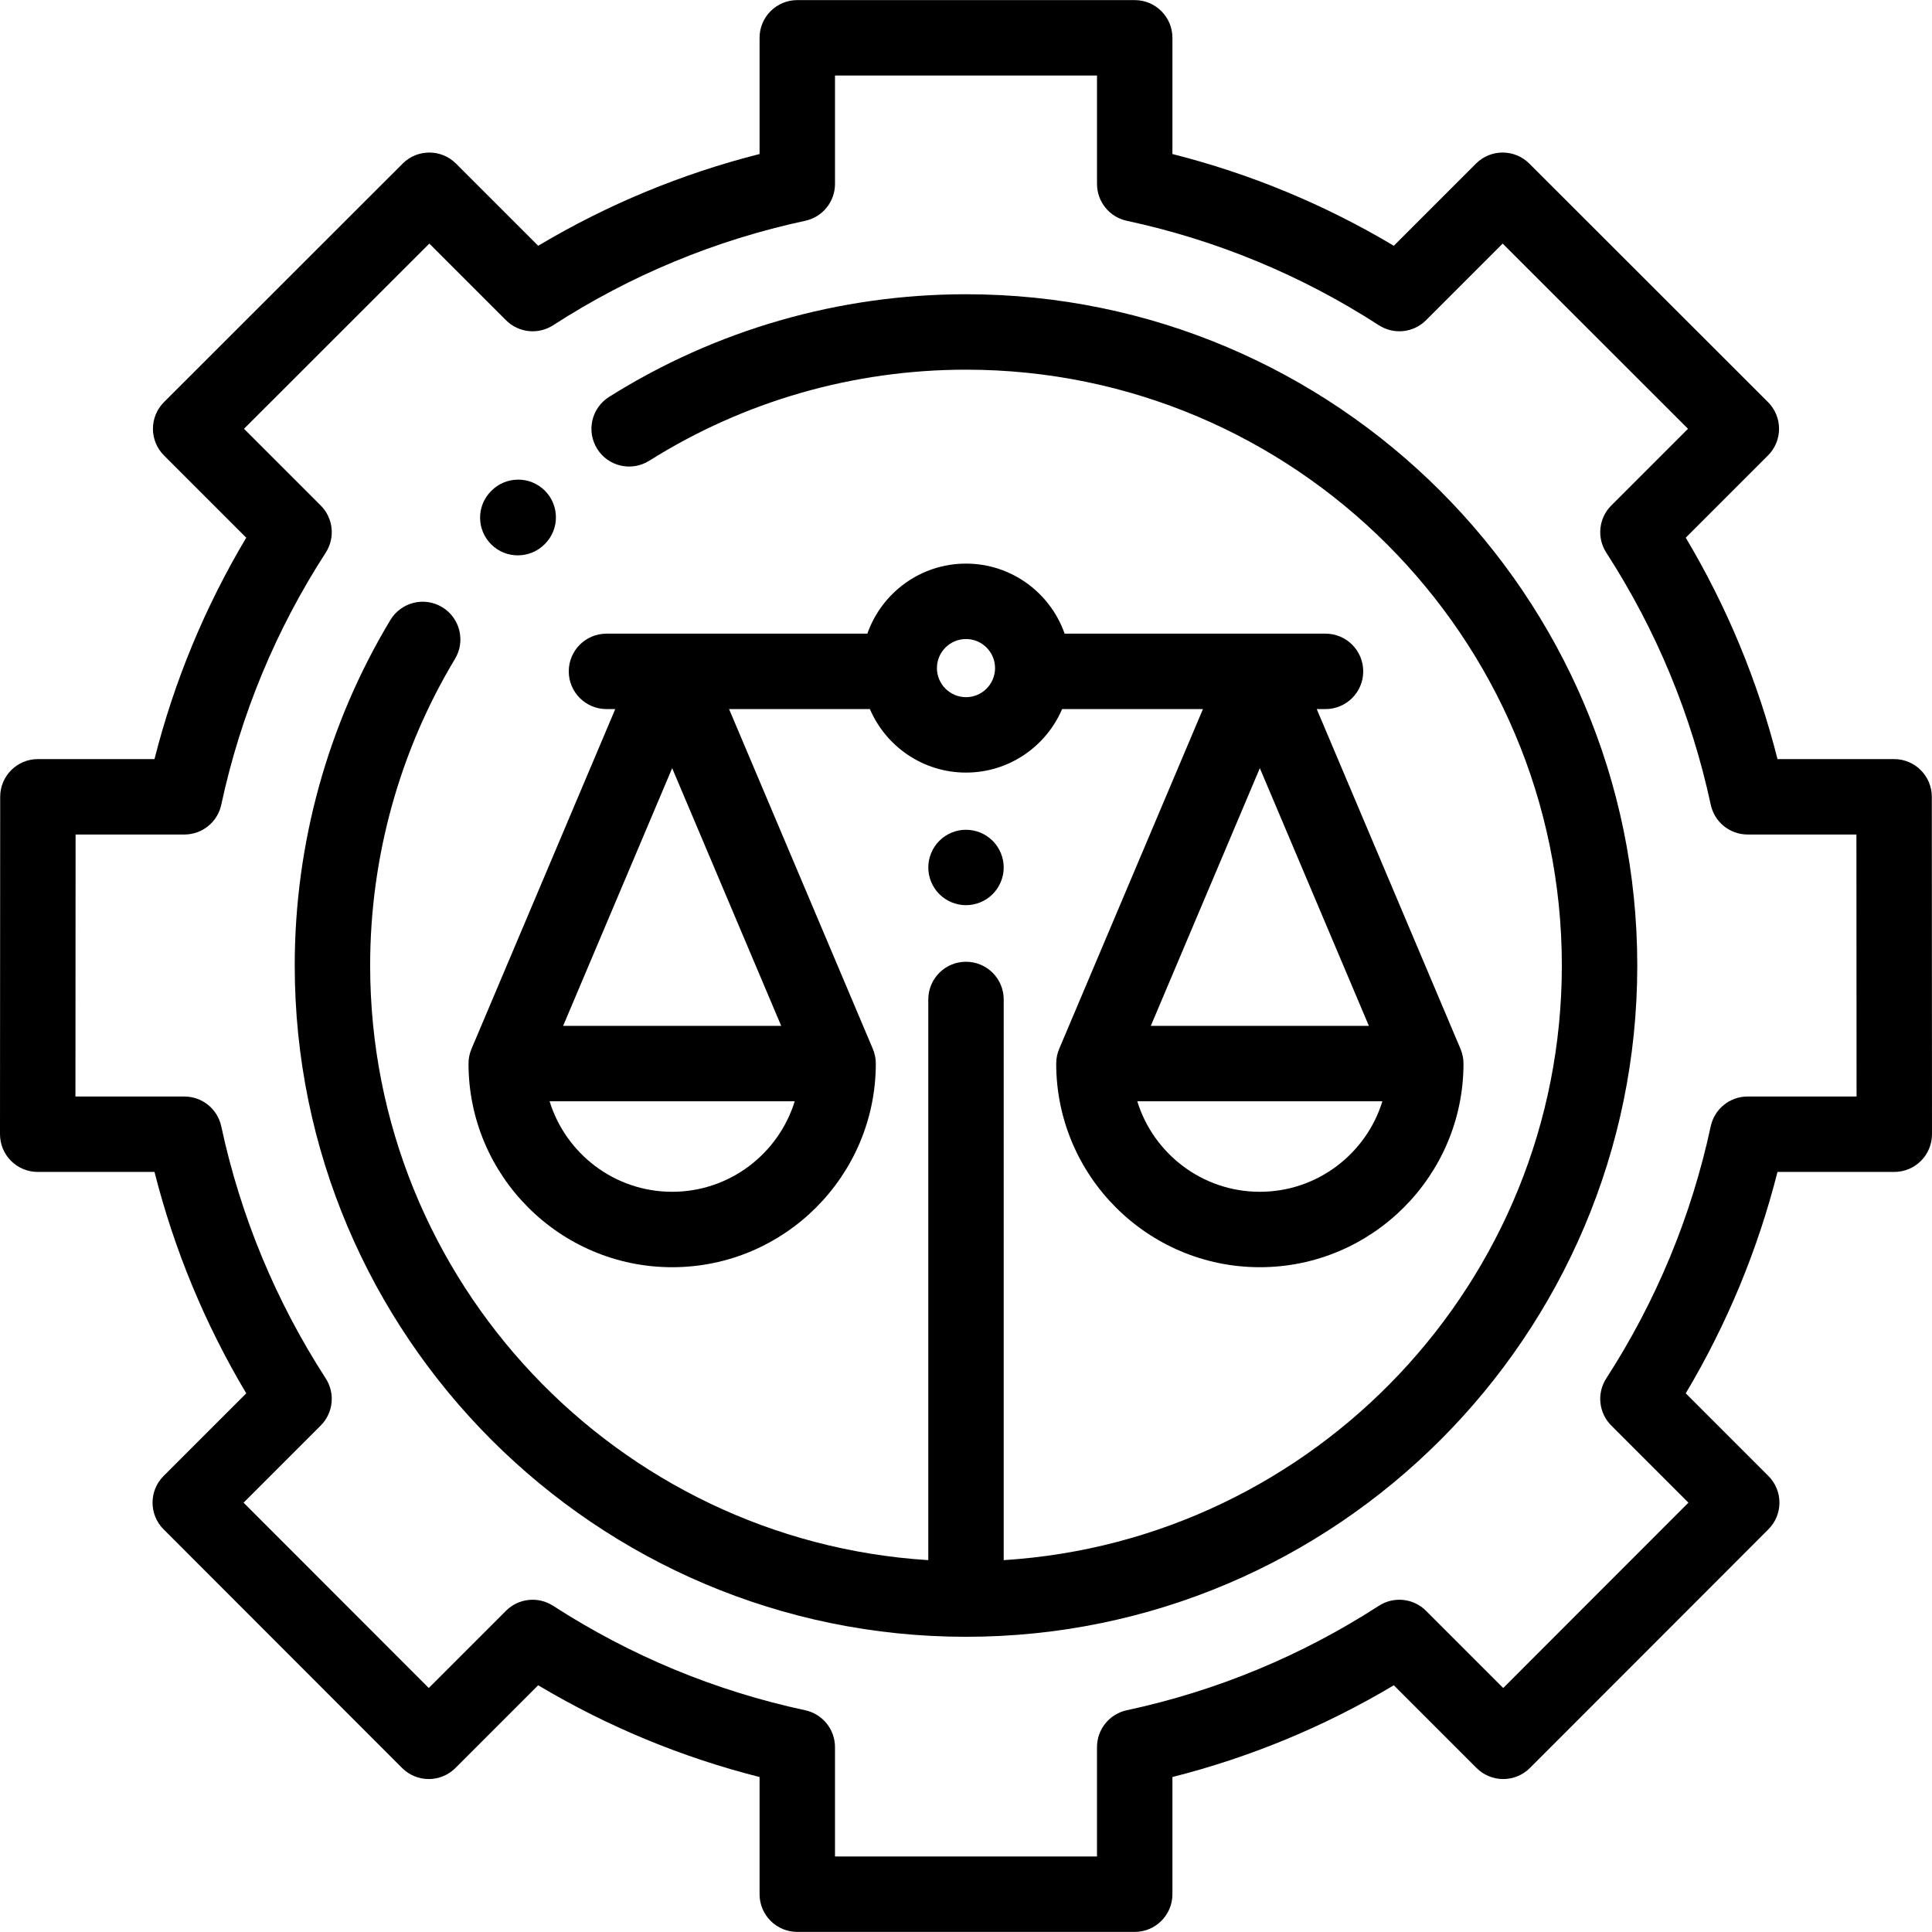
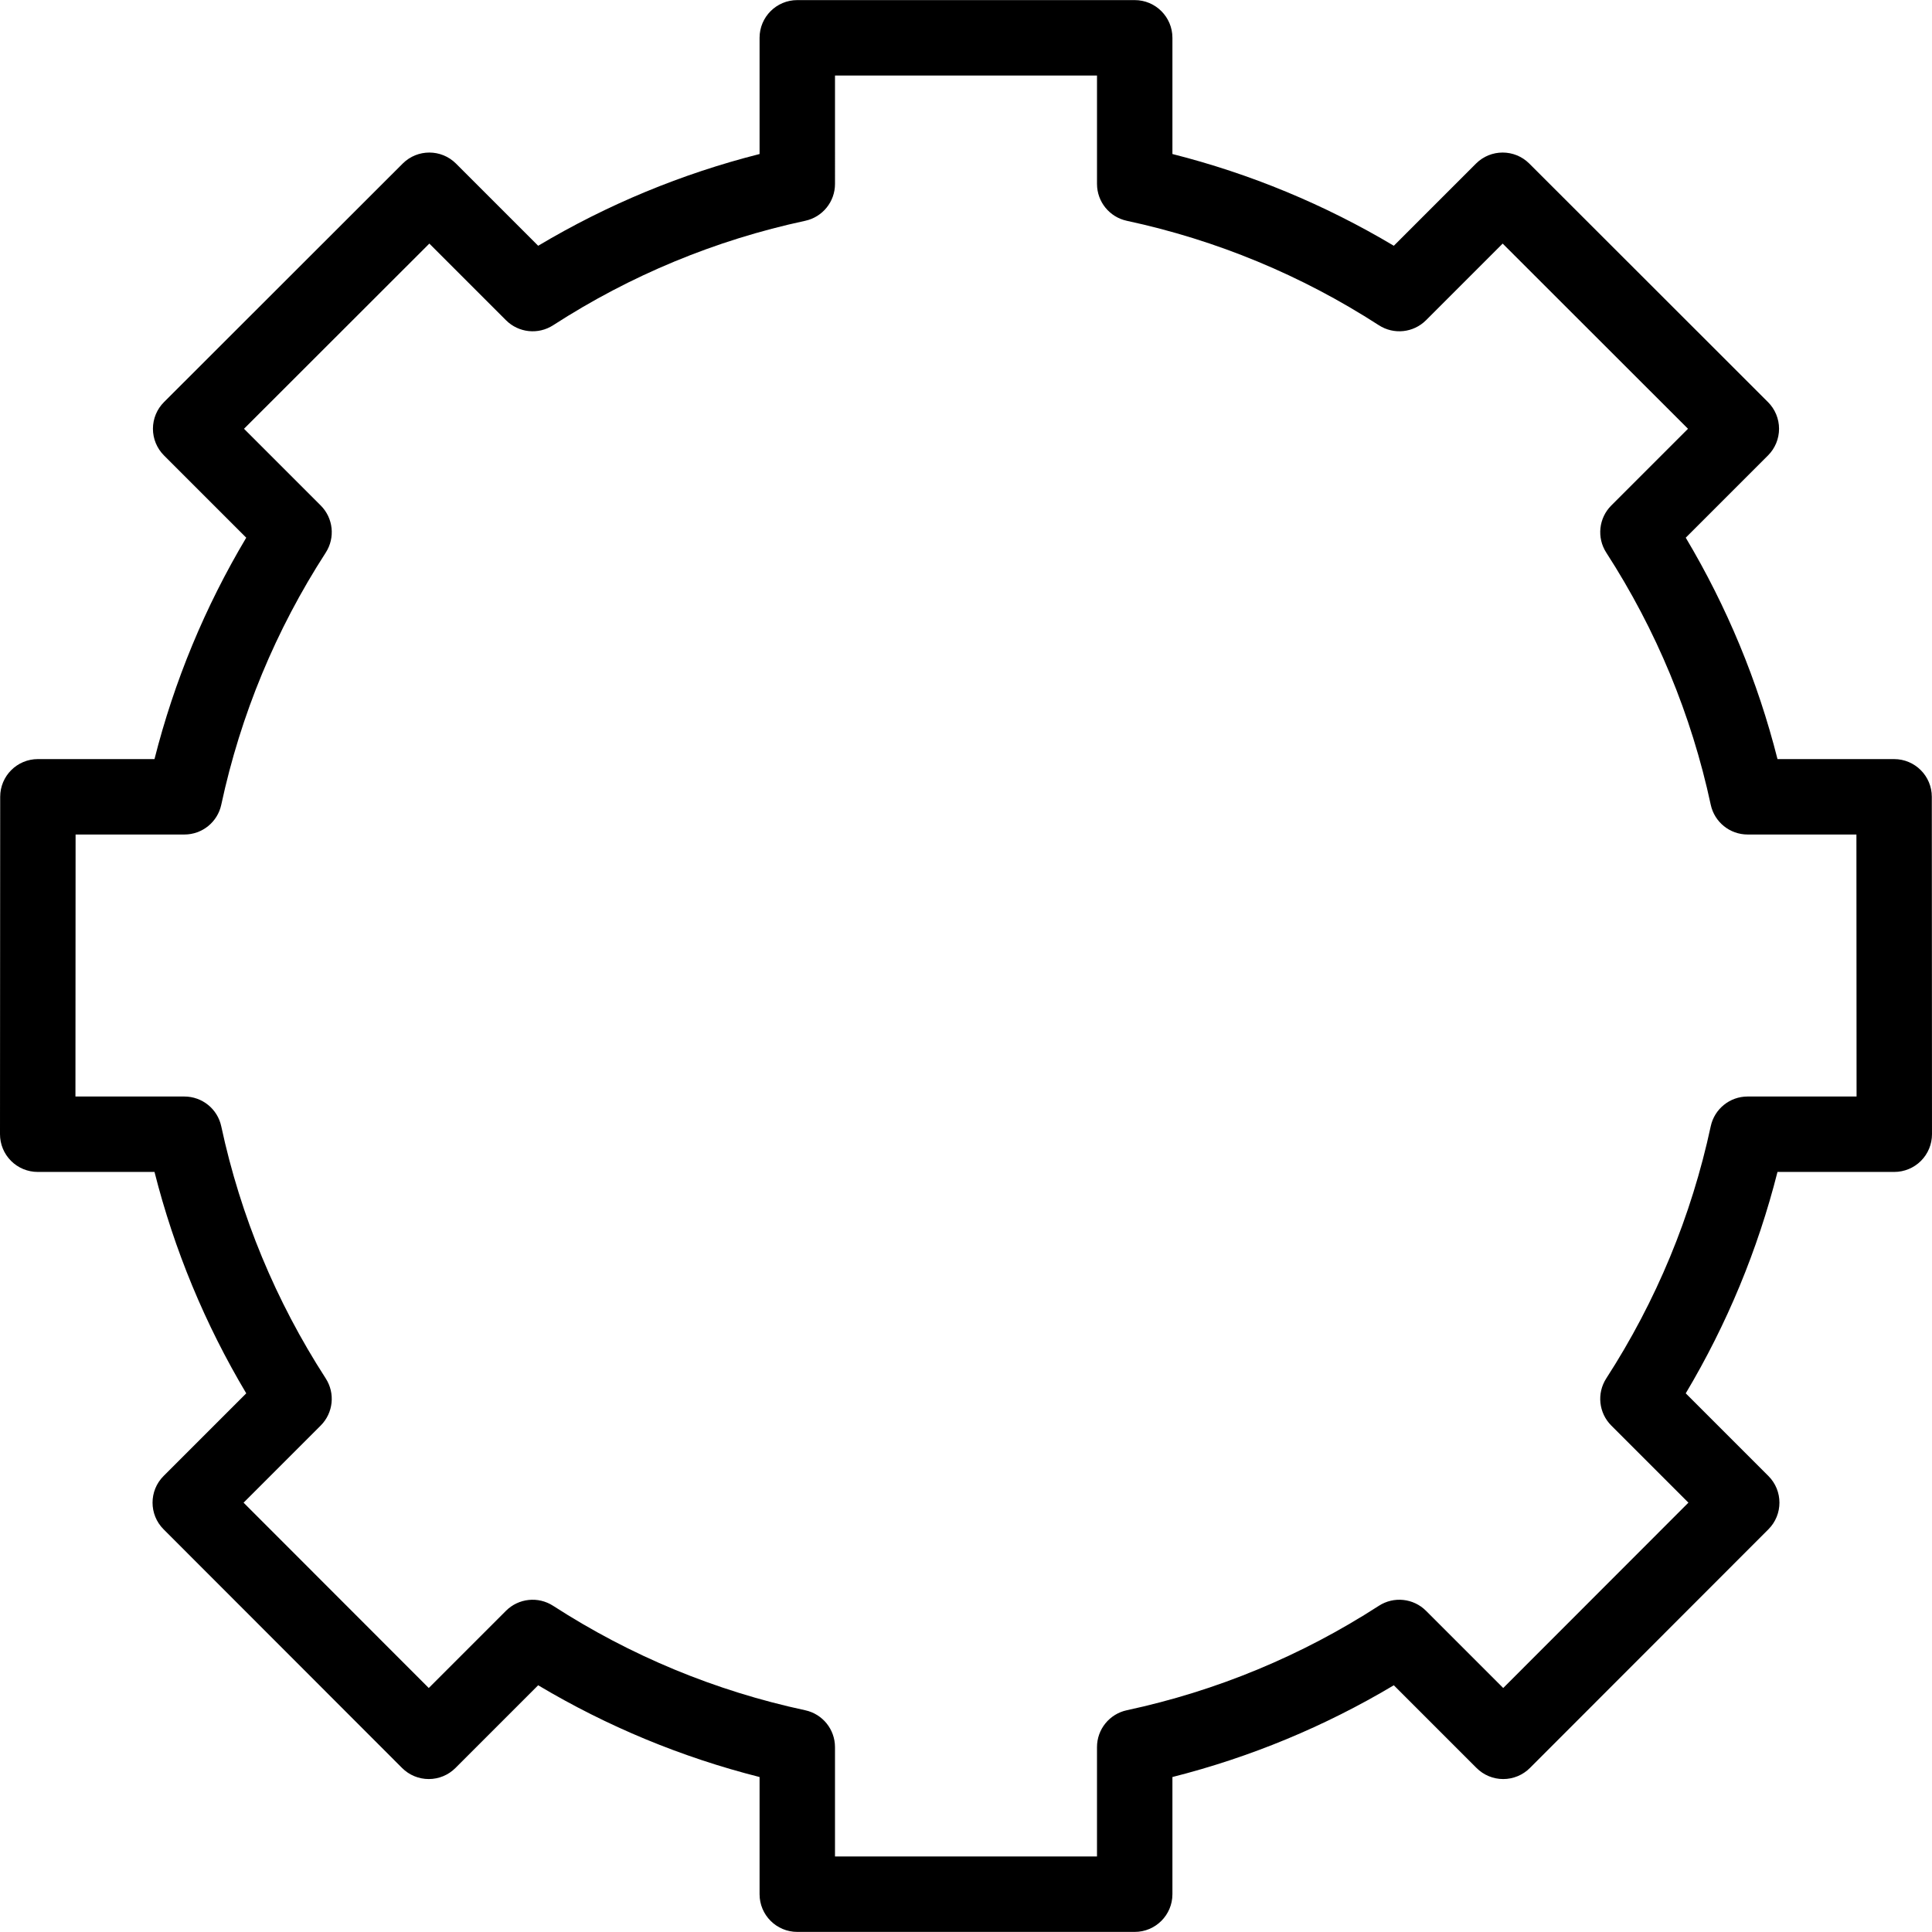
<svg xmlns="http://www.w3.org/2000/svg" version="1.1" id="Capa_1" x="0px" y="0px" viewBox="0 0 512 512" style="enable-background:new 0 0 512 512;" xml:space="preserve">
  <g>
    <g>
      <path d="M511.95,211.155c-0.003-5.518-4.476-9.988-9.994-9.988h-30.901c-5.234-20.664-13.387-40.337-24.315-58.673l21.799-21.798 c1.875-1.875,2.928-4.417,2.927-7.069c0-2.65-1.054-5.193-2.93-7.067l-63.254-63.208c-3.903-3.9-10.228-3.899-14.132,0.002 L369.375,65.13c-18.336-10.927-38.008-19.08-58.672-24.313V10.019c0-5.519-4.474-9.994-9.994-9.994h-89.422 c-5.52,0-9.994,4.475-9.994,9.994v30.798c-20.663,5.233-40.335,13.386-58.672,24.313l-21.776-21.776 c-3.902-3.901-10.228-3.903-14.132-0.002l-63.254,63.207c-1.875,1.874-2.929,4.416-2.93,7.067c0,2.651,1.052,5.194,2.927,7.069 l21.799,21.798c-10.927,18.336-19.081,38.009-24.315,58.673H10.044c-5.518,0-9.991,4.471-9.994,9.988L0,300.575 c-0.001,2.651,1.05,5.195,2.925,7.071c1.875,1.875,4.417,2.929,7.069,2.929h30.95c5.233,20.665,13.386,40.337,24.314,58.673 l-21.903,21.903c-3.902,3.902-3.904,10.228-0.003,14.132l63.207,63.254c1.874,1.876,4.416,2.929,7.068,2.93 c0.001,0,0.001,0,0.002,0c2.65,0,5.193-1.053,7.067-2.927l21.925-21.926c18.337,10.928,38.01,19.082,58.674,24.315v31.052 c0,5.519,4.474,9.994,9.994,9.994h89.422c5.52,0,9.994-4.475,9.994-9.994v-31.052c20.664-5.233,40.337-13.387,58.674-24.315 l21.926,21.926c1.875,1.875,4.417,2.927,7.069,2.927c2.651-0.001,5.194-1.054,7.068-2.93l63.207-63.254 c3.901-3.903,3.899-10.229-0.003-14.132l-21.903-21.903c10.927-18.336,19.081-38.008,24.314-58.673h30.95 c2.651,0,5.194-1.054,7.069-2.929c1.874-1.876,2.926-4.419,2.925-7.071L511.95,211.155z M463.132,290.587 c-4.71,0-8.782,3.289-9.771,7.894c-5.119,23.826-14.432,46.302-27.683,66.806c-2.556,3.957-2.004,9.161,1.327,12.492 l20.442,20.442l-49.078,49.116l-20.46-20.461c-3.331-3.33-8.534-3.885-12.492-1.326c-20.506,13.251-42.982,22.566-66.806,27.683 c-4.605,0.989-7.895,5.06-7.895,9.771v28.982h-69.434v-28.981c0-4.711-3.29-8.782-7.895-9.771 c-23.823-5.117-46.3-14.431-66.806-27.683c-3.956-2.557-9.162-2.004-12.492,1.326l-20.46,20.461l-49.078-49.117l20.442-20.442 c3.331-3.331,3.884-8.535,1.327-12.492c-13.25-20.504-22.564-42.979-27.683-66.805c-0.989-4.605-5.06-7.894-9.771-7.894H19.993 l0.039-69.434h28.836c4.71,0,8.782-3.289,9.771-7.894c5.119-23.825,14.432-46.301,27.684-66.805 c2.556-3.957,2.004-9.161-1.327-12.492l-20.332-20.332l49.115-49.079l20.315,20.315c3.331,3.329,8.536,3.884,12.492,1.327 c20.505-13.251,42.981-22.565,66.804-27.682c4.605-0.989,7.894-5.06,7.894-9.771V20.013h69.434v28.728 c0,4.711,3.29,8.782,7.894,9.771c23.824,5.118,46.301,14.43,66.804,27.682c3.957,2.556,9.161,2.003,12.492-1.327l20.315-20.315 l49.115,49.079l-20.332,20.332c-3.331,3.331-3.884,8.535-1.327,12.492c13.25,20.505,22.565,42.98,27.684,66.805 c0.989,4.605,5.06,7.894,9.771,7.894h28.836l0.039,69.434H463.132z" />
    </g>
  </g>
  <g>
    <g>
-       <path d="M256,77.979c-33.583,0-66.292,9.407-94.59,27.206c-4.672,2.938-6.077,9.109-3.139,13.781 c2.938,4.672,9.108,6.076,13.781,3.139c25.106-15.791,54.135-24.137,83.947-24.137c87.07,0,157.906,70.837,157.906,157.906 c0,83.711-65.482,152.406-147.912,157.58V264.868c0-5.519-4.474-9.994-9.994-9.994c-5.52,0-9.994,4.475-9.994,9.994v148.586 c-82.43-5.174-147.912-73.869-147.912-157.58c0-28.705,7.775-56.805,22.486-81.263c2.845-4.729,1.316-10.871-3.413-13.716 c-4.729-2.845-10.871-1.316-13.716,3.413c-16.581,27.568-25.345,59.231-25.345,91.565c0,98.091,79.804,177.894,177.894,177.894 s177.894-79.804,177.894-177.894S354.091,77.979,256,77.979z" />
-     </g>
+       </g>
  </g>
  <g>
    <g>
-       <path d="M144.365,130.001c-3.915-3.883-10.244-3.851-14.132,0.057l-0.087,0.087c-3.9,3.9-3.882,10.202,0.014,14.106 c1.948,1.952,4.504,2.924,7.064,2.924c2.563,0,5.129-0.976,7.084-2.924l0.138-0.139 C148.322,140.191,148.28,133.882,144.365,130.001z" />
-     </g>
+       </g>
  </g>
  <g>
    <g>
-       <path d="M263.066,222.823c-1.859-1.859-4.437-2.928-7.066-2.928c-2.629,0-5.207,1.068-7.066,2.928 c-1.859,1.859-2.928,4.437-2.928,7.066c0,2.628,1.069,5.207,2.928,7.065c1.859,1.859,4.437,2.929,7.066,2.929 s5.207-1.069,7.066-2.929c1.859-1.858,2.928-4.436,2.928-7.065C265.994,227.26,264.925,224.682,263.066,222.823z" />
-     </g>
+       </g>
  </g>
  <g>
    <g>
-       <path d="M387.043,277.963c0.001,0,0.002,0,0.003,0l-38.098-90.051h2.327c5.52,0,9.994-4.475,9.994-9.994s-4.474-9.994-9.994-9.994 h-69.14c-3.782-10.797-14.068-18.564-26.138-18.564c-12.071,0-22.357,7.767-26.138,18.564h-69.137 c-5.52,0-9.994,4.475-9.994,9.994s4.474,9.994,9.994,9.994h2.327l-38.082,90.013c-0.518,1.207-0.806,2.536-0.806,3.933 c0.002,29.758,24.212,53.968,53.97,53.968c29.758,0,53.968-24.211,53.968-53.968c0-1.351-0.277-2.672-0.794-3.894 c0.001,0,0.002-0.001,0.003-0.001l-38.098-90.051h37.318c4.231,9.886,14.055,16.832,25.471,16.832 c11.416,0,21.239-6.945,25.471-16.832h37.321l-38.082,90.013c-0.518,1.207-0.806,2.536-0.806,3.933 c0,29.757,24.21,53.967,53.968,53.967c29.758,0,53.968-24.211,53.968-53.968C387.837,280.505,387.56,279.183,387.043,277.963z M178.129,315.837c-15.26,0-28.202-10.111-32.481-23.986l64.96,0.001C206.332,305.727,193.389,315.837,178.129,315.837z M207.024,271.864l-57.789,0.001l28.895-68.295L207.024,271.864z M255.998,184.757c-4.247,0-7.703-3.456-7.703-7.703 c0-4.248,3.456-7.704,7.703-7.704s7.703,3.456,7.703,7.704C263.701,181.301,260.245,184.757,255.998,184.757z M333.87,203.569 l28.894,68.294h-57.789L333.87,203.569z M333.87,315.837c-15.26,0-28.202-10.111-32.481-23.986l64.96,0.001 C362.073,305.727,349.13,315.837,333.87,315.837z" />
-     </g>
+       </g>
  </g>
</svg>